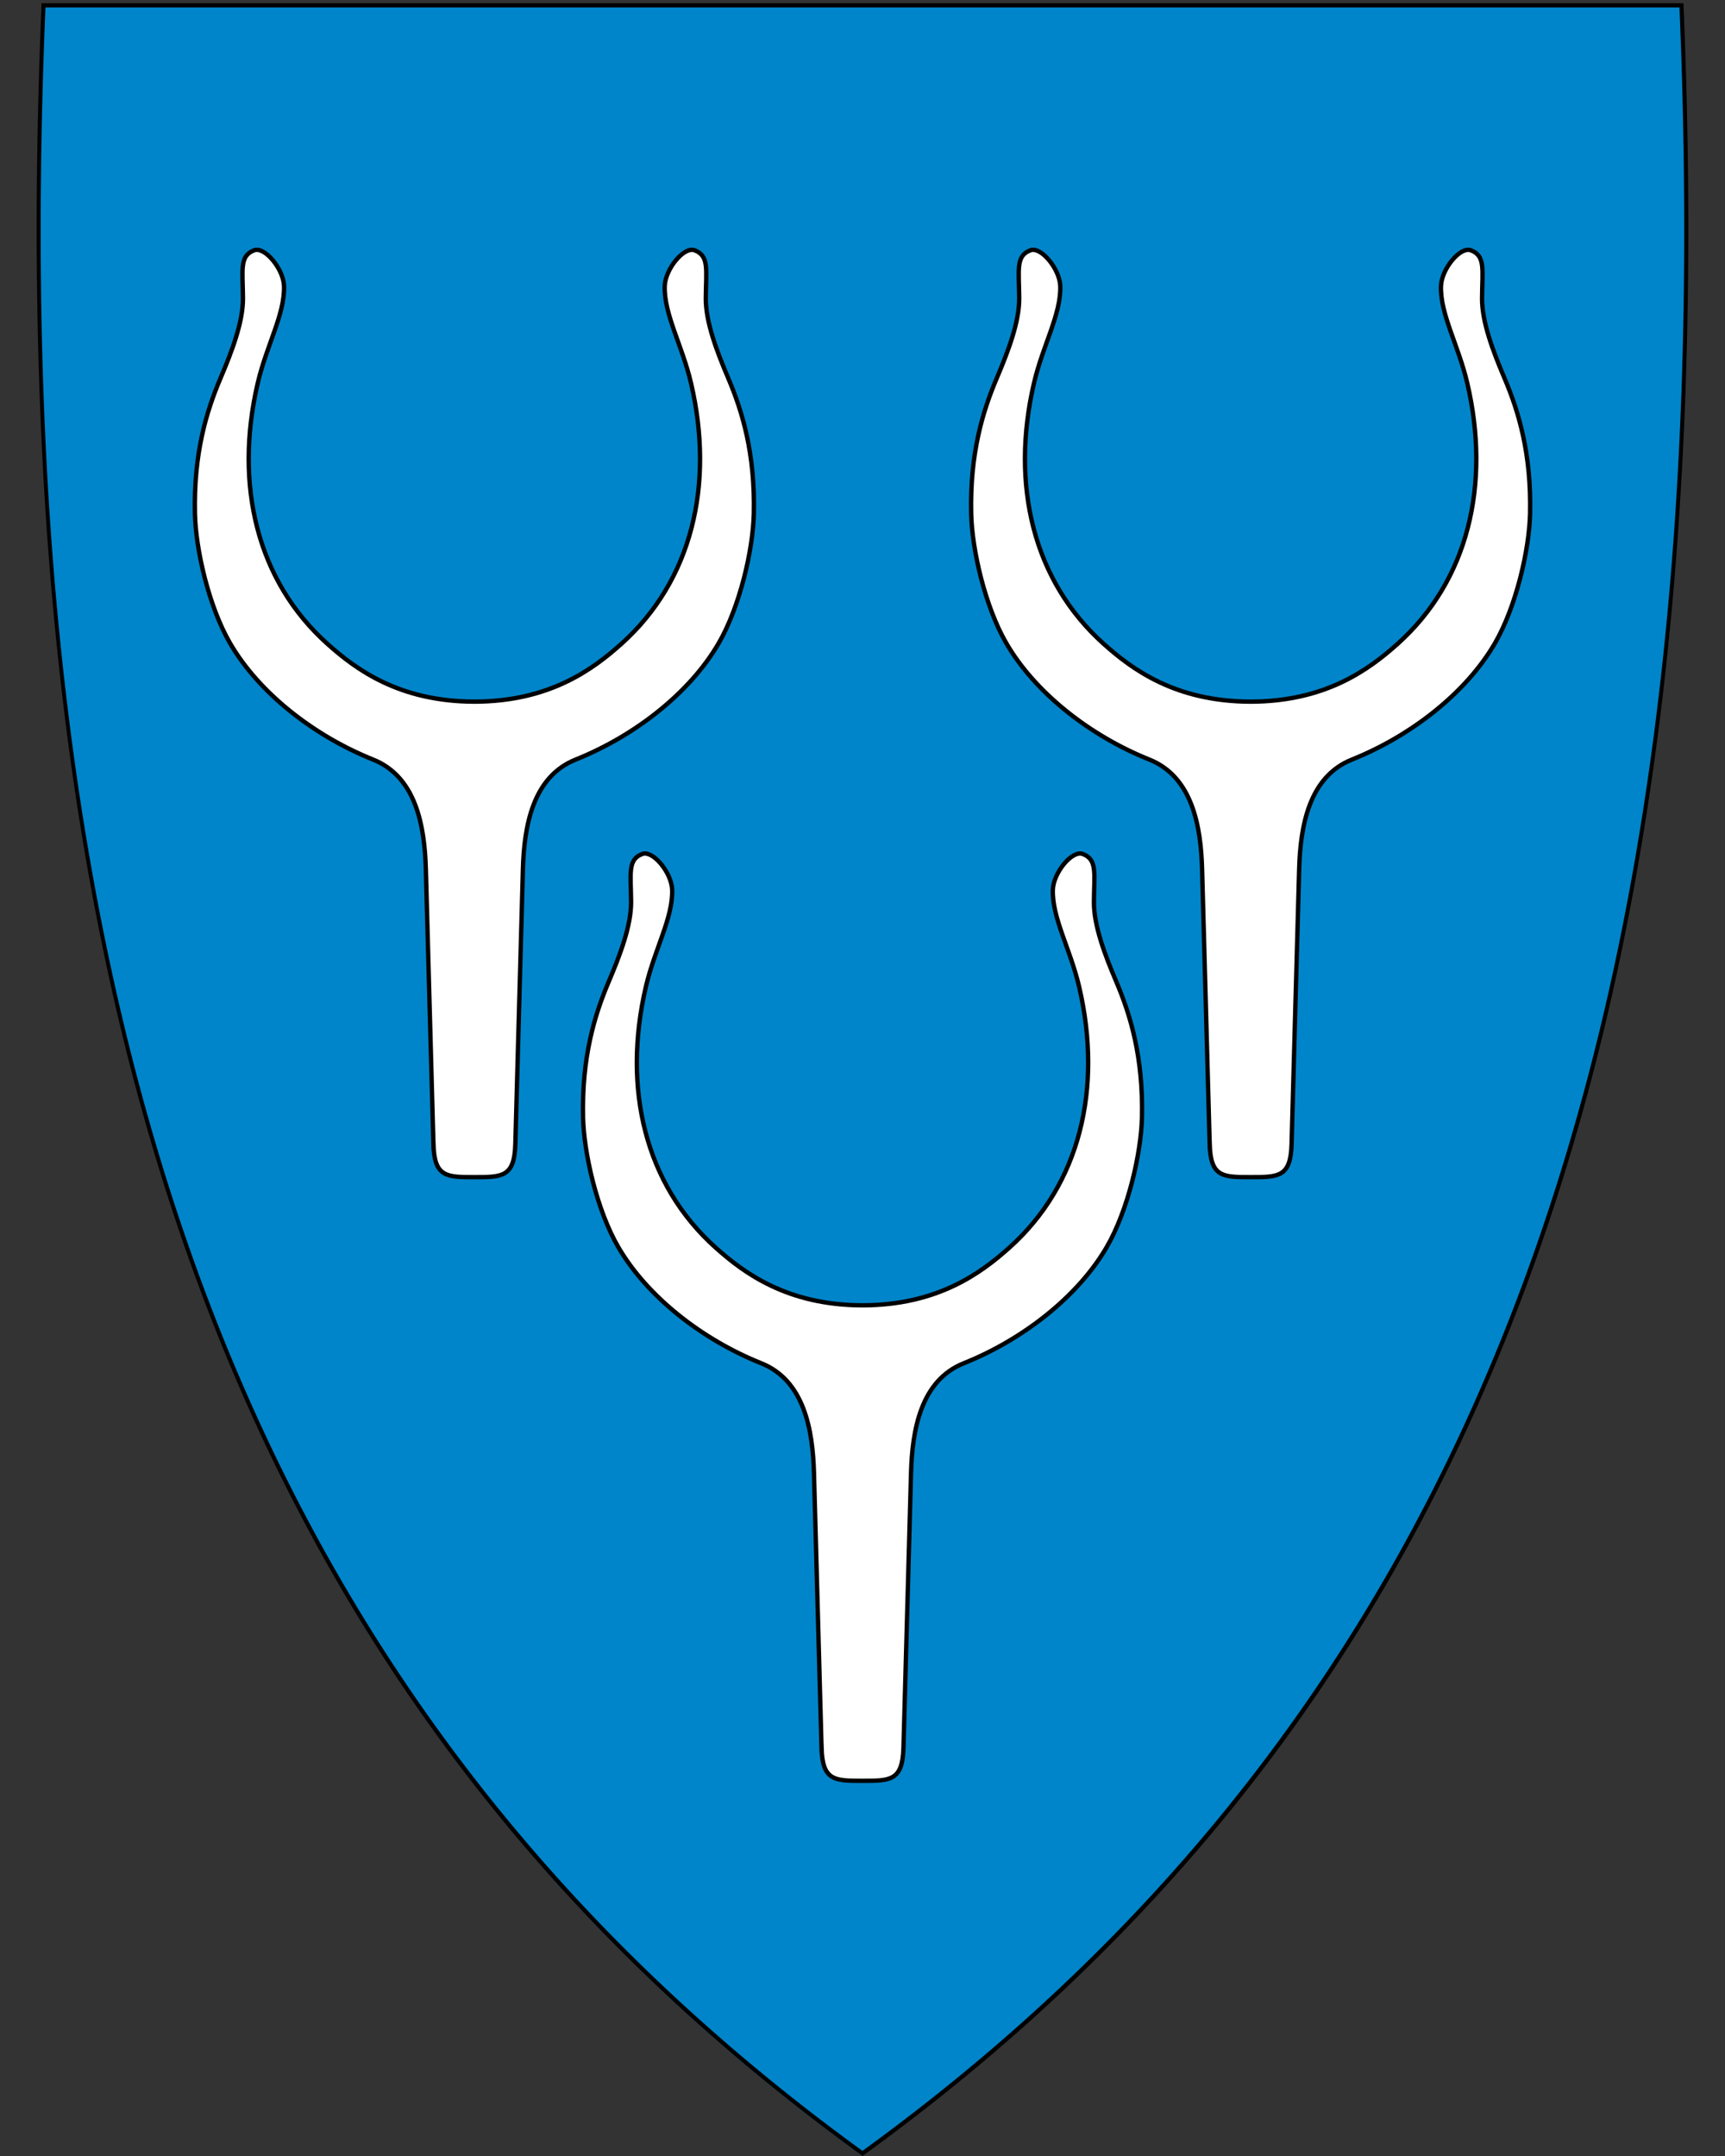
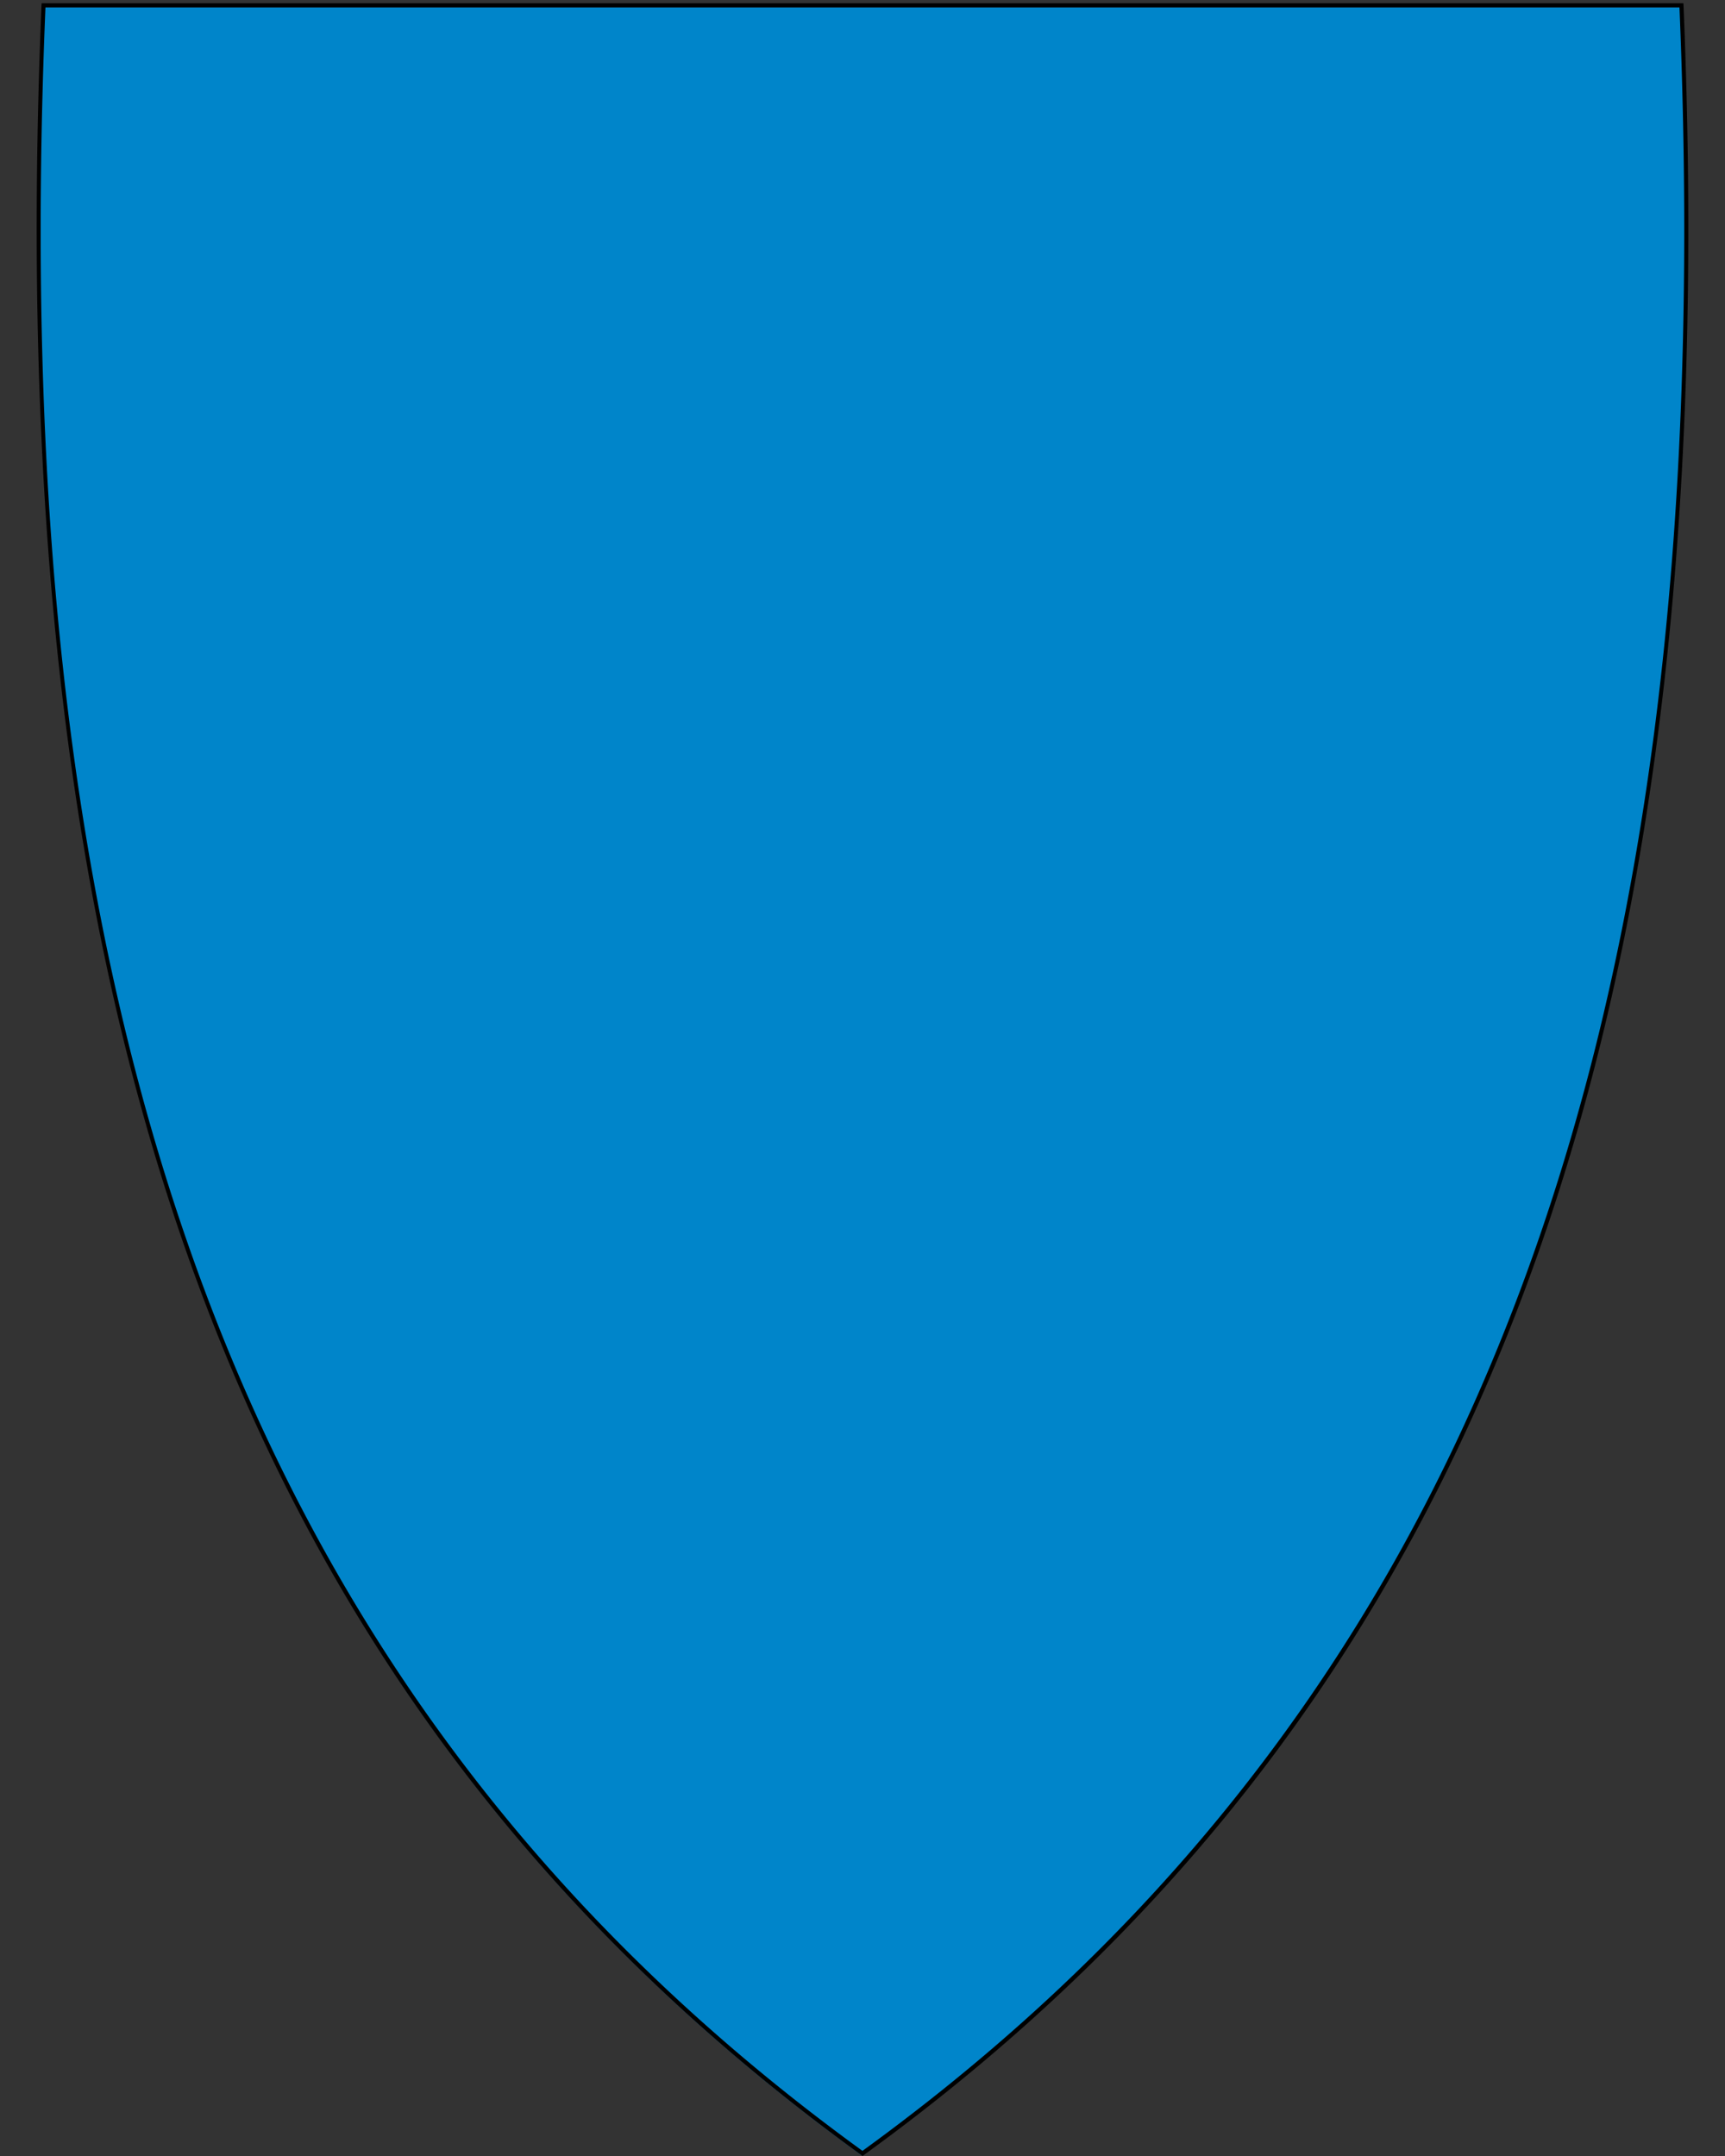
<svg xmlns="http://www.w3.org/2000/svg" xml:space="preserve" viewBox="30.5 31.5 400 500" height="500" width="400">
  <rect x="30.5" y="31.5" width="400" height="500" fill="#333333" stroke="none" />
  <path style="fill:#0085ca" d="M230.55 531.13c74.32-53.92 125.26-122.02 155.74-208.16 27.64-78.1 38.73-172.75 33.91-289.35l-.02-.46H40.36l-.02.46c-4.81 116.6 6.28 211.24 33.91 289.35 30.48 86.14 81.42 154.24 155.74 208.16l.28.2.28-.2z" />
  <path d="M41.04 33.21c-9.07 219.45 36.25 385.95 189.45 497.1 84.47-61.29 136.15-139.41 163.99-233.97a557.24 557.24 0 0 0 5.87-21.54c11.45-45.69 17.77-95.02 19.88-147.94 1.2-30.06 1.05-61.28-.29-93.65H41.04m-.92-.95H420.86l.04.92c4.82 116.66-6.28 211.36-33.93 289.52-30.51 86.24-81.51 154.41-155.91 208.39l-.56.41-.56-.41c-74.4-53.98-125.4-122.15-155.91-208.39C46.38 244.54 35.28 149.84 40.1 33.18l.04-.92z" />
-   <path d="m221.004 436.852-1.757-63.758c-.274-9.964-2.247-21.44-12.223-25.437-13.756-5.511-26.493-15.475-33.175-26.986-4.92-8.477-7.962-21.69-8.148-30.05-.311-13.966 2.665-23.717 5.93-31.403 2.653-6.248 5.25-13.062 5.208-18.56-.05-6.588-.843-9.817 2.59-11.111 2.478-.935 6.817 4.357 6.933 8.321.19 6.53-4.046 13.682-6.104 22.51-5.487 23.544-.183 45.828 16.196 60.473 6.562 5.866 16.59 13.34 34.046 13.371 17.455-.03 27.484-7.505 34.046-13.371 16.38-14.645 21.683-36.93 16.196-60.474-2.058-8.827-6.294-15.98-6.104-22.509.116-3.964 4.455-9.256 6.934-8.321 3.432 1.294 2.64 4.523 2.59 11.112-.043 5.497 2.554 12.31 5.207 18.559 3.265 7.686 6.241 17.437 5.93 31.404-.186 8.359-3.228 21.572-8.148 30.049-6.682 11.51-19.42 21.475-33.175 26.986-9.976 3.996-11.949 15.473-12.223 25.437l-1.757 63.758c-.21 7.643-3.046 7.643-9.496 7.643-6.45 0-9.286 0-9.496-7.643z" style="fill:#fff;fill-rule:evenodd;stroke:#000;stroke-width:1.009px;stroke-linecap:butt;stroke-linejoin:miter;stroke-opacity:1" />
-   <path style="fill:#fff;fill-rule:evenodd;stroke:#000;stroke-width:1.009px;stroke-linecap:butt;stroke-linejoin:miter;stroke-opacity:1" d="m131.004 296.852-1.757-63.758c-.274-9.964-2.247-21.44-12.223-25.437-13.756-5.511-26.493-15.475-33.175-26.986-4.92-8.477-7.962-21.69-8.148-30.05-.311-13.966 2.665-23.717 5.93-31.403 2.653-6.248 5.25-13.062 5.208-18.56-.05-6.588-.843-9.817 2.59-11.111 2.478-.935 6.817 4.357 6.933 8.321.19 6.53-4.046 13.682-6.104 22.51-5.487 23.544-.183 45.828 16.196 60.473 6.562 5.866 16.59 13.34 34.046 13.371 17.455-.03 27.484-7.505 34.046-13.371 16.38-14.645 21.683-36.93 16.196-60.474-2.058-8.827-6.294-15.98-6.104-22.509.116-3.964 4.455-9.256 6.934-8.321 3.432 1.294 2.64 4.523 2.59 11.112-.043 5.497 2.554 12.31 5.207 18.559 3.265 7.686 6.241 17.437 5.93 31.404-.186 8.359-3.228 21.572-8.148 30.049-6.682 11.51-19.42 21.475-33.175 26.986-9.976 3.996-11.949 15.473-12.223 25.437l-1.757 63.758c-.21 7.643-3.046 7.643-9.496 7.643-6.45 0-9.286 0-9.496-7.643zM311.004 296.852l-1.757-63.758c-.274-9.964-2.247-21.44-12.223-25.437-13.756-5.511-26.493-15.475-33.175-26.986-4.92-8.477-7.962-21.69-8.148-30.05-.311-13.966 2.665-23.717 5.93-31.403 2.653-6.248 5.25-13.062 5.208-18.56-.05-6.588-.843-9.817 2.59-11.111 2.478-.935 6.817 4.357 6.933 8.321.19 6.53-4.046 13.682-6.104 22.51-5.487 23.544-.183 45.828 16.196 60.473 6.562 5.866 16.59 13.34 34.046 13.371 17.455-.03 27.484-7.505 34.046-13.371 16.38-14.645 21.683-36.93 16.196-60.474-2.058-8.827-6.294-15.98-6.104-22.509.116-3.964 4.455-9.256 6.934-8.321 3.432 1.294 2.64 4.523 2.59 11.112-.043 5.497 2.554 12.31 5.207 18.559 3.265 7.686 6.241 17.437 5.93 31.404-.186 8.359-3.228 21.572-8.148 30.049-6.682 11.51-19.42 21.475-33.175 26.986-9.976 3.996-11.949 15.473-12.223 25.437l-1.757 63.758c-.21 7.643-3.046 7.643-9.496 7.643-6.45 0-9.286 0-9.496-7.643z" />
</svg>